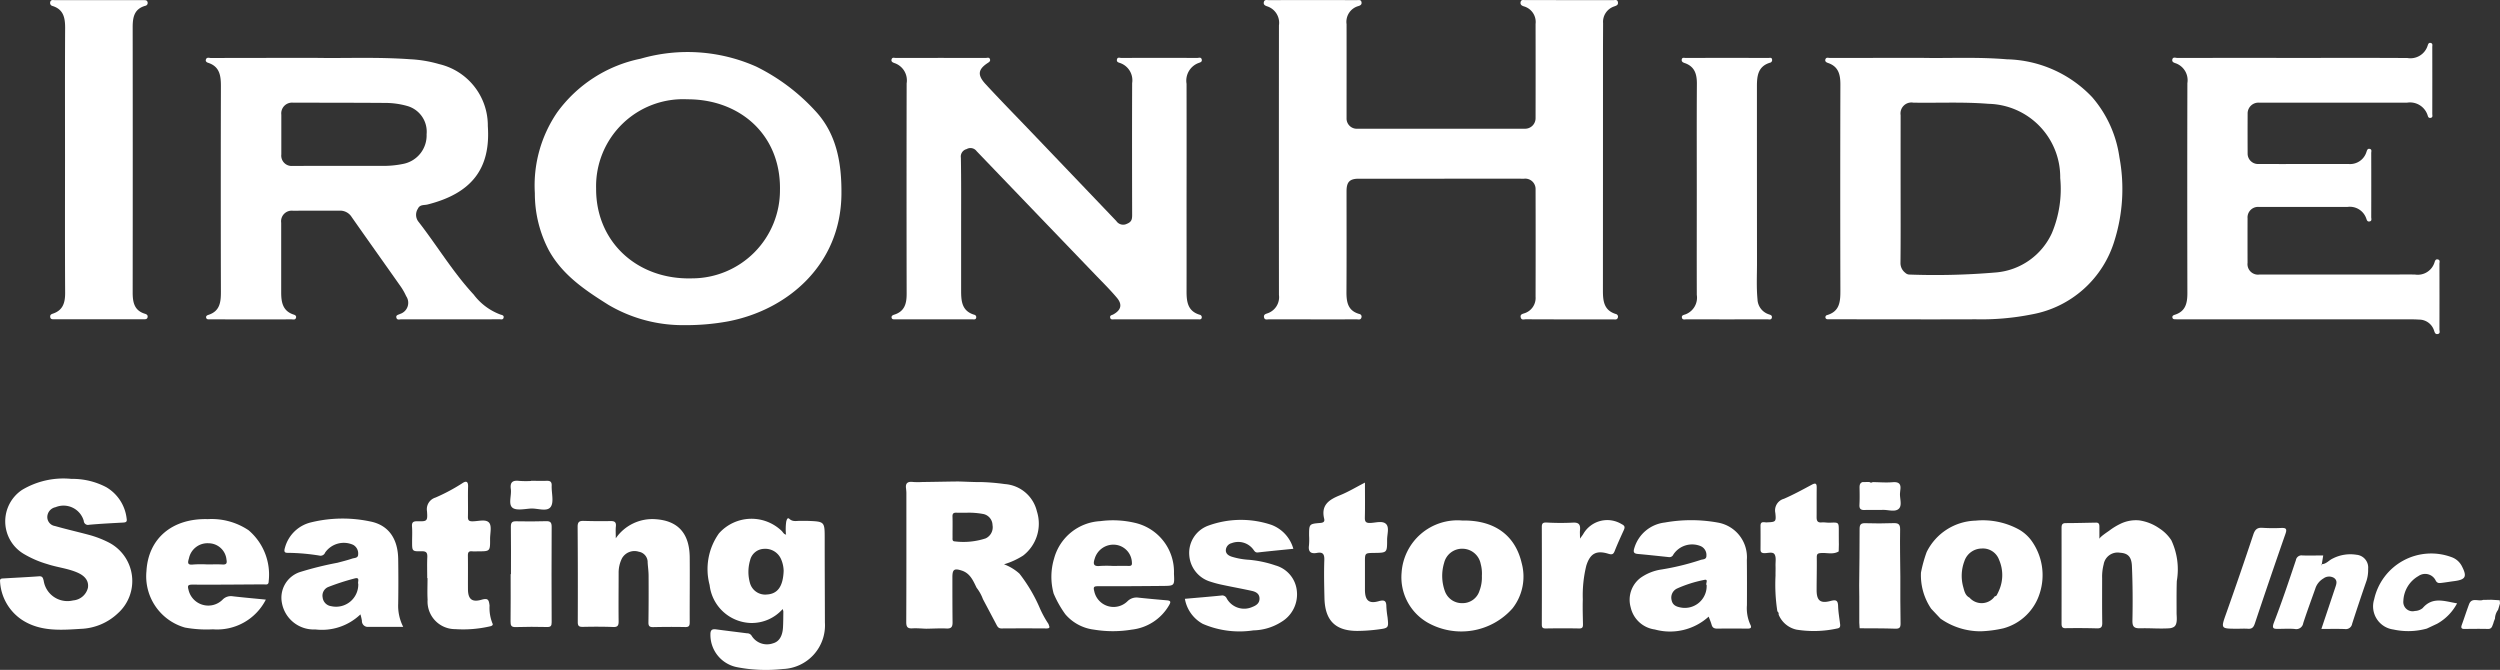
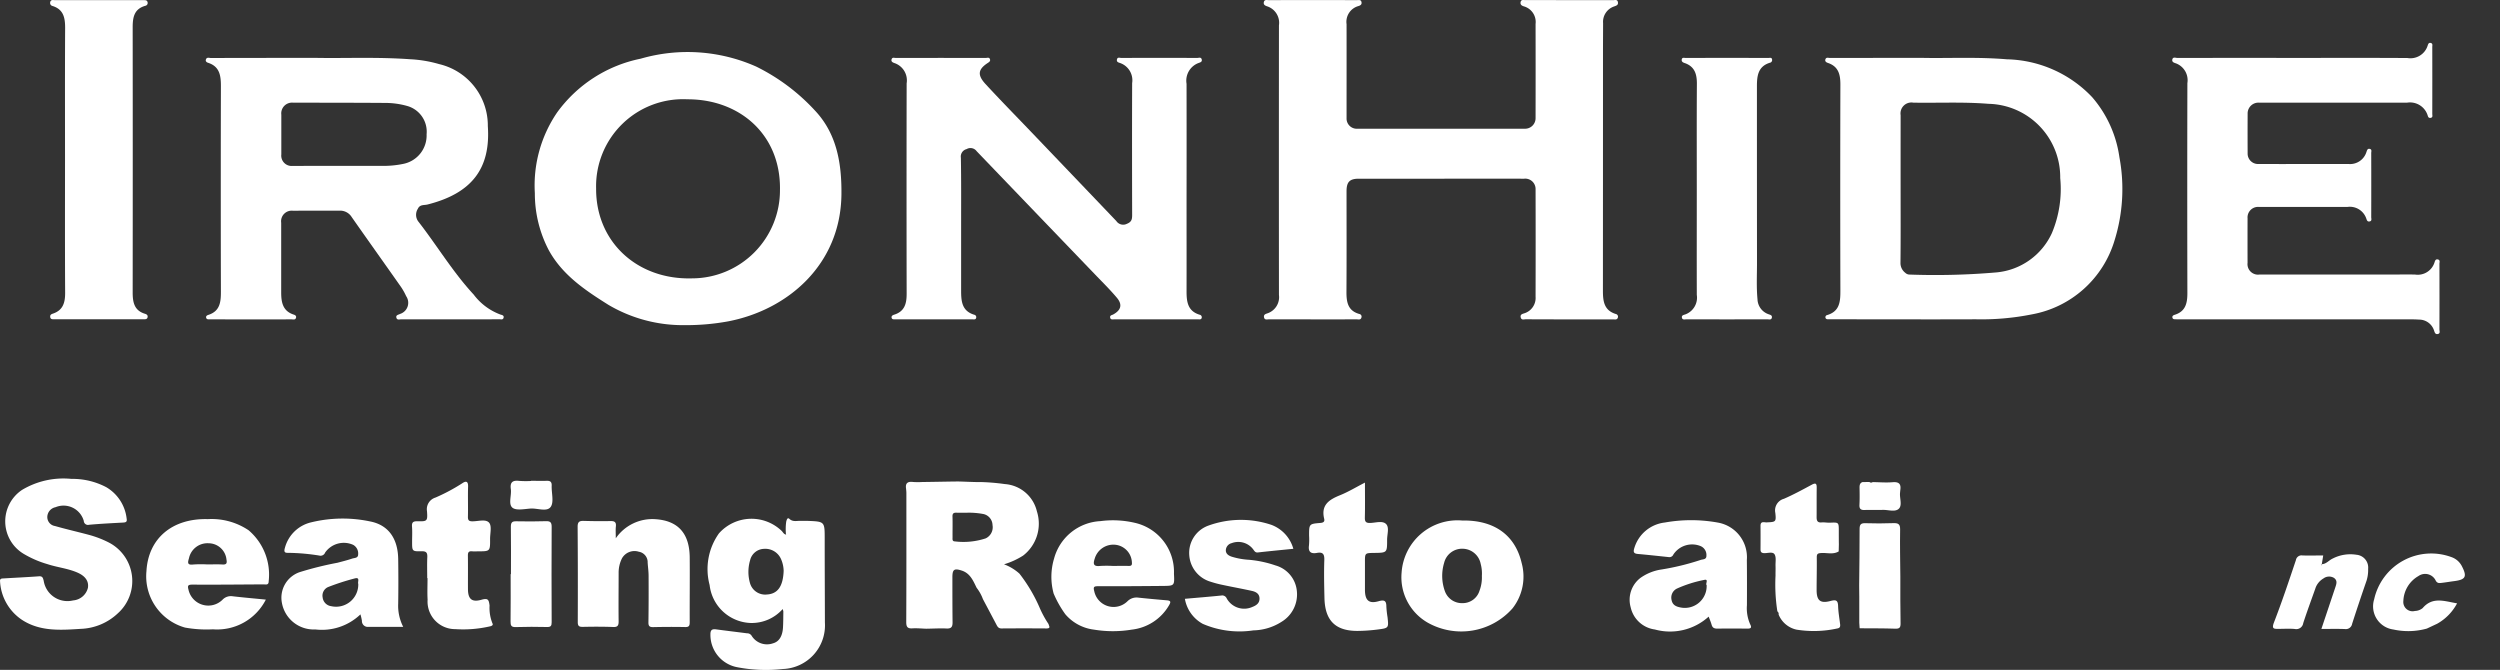
<svg xmlns="http://www.w3.org/2000/svg" width="214" height="57.343" viewBox="0 0 214 57.343">
  <rect x="0" y="0" width="214" height="57.343" fill="#333333" stroke="none" />
  <g id="logo_white" data-name="logo white" transform="translate(1482.687 1222.917)">
    <g id="Grupo_31" data-name="Grupo 31" transform="translate(-1478.399 -1222.917)">
      <path id="Trazado_46" data-name="Trazado 46" d="M-561.508-1207.62q-3.518,0-7.036,0c-.79,0-1.057.272-1.058,1.072,0,2.862.011,5.724-.007,8.585-.006.876.1,1.641,1.1,1.922a.23.23,0,0,1,.176.319c-.065.212-.259.141-.406.141q-2.474.006-4.949,0c-.855,0-1.709,0-2.564,0-.16,0-.381.081-.417-.2-.029-.222.153-.264.292-.313a1.46,1.46,0,0,0,.989-1.58q-.011-11.537,0-23.074a1.481,1.481,0,0,0-1.007-1.626c-.176-.06-.346-.14-.282-.378.06-.222.255-.155.4-.155q3.786-.006,7.573,0c.148,0,.336-.057.383.173.042.209-.106.288-.261.335a1.4,1.4,0,0,0-1.018,1.552c.005,2.683,0,5.366,0,8.049a.873.873,0,0,0,.936.9q7.155,0,14.311,0a.9.9,0,0,0,.932-.916q.008-4.024,0-8.049a1.388,1.388,0,0,0-1-1.509c-.192-.058-.332-.158-.279-.38s.247-.156.394-.157q3.756,0,7.513.006c.158,0,.384-.092.423.188.035.245-.16.286-.326.35a1.39,1.39,0,0,0-.946,1.431c0,.755-.007,1.51-.008,2.266q0,10.314-.006,20.629c0,.89.085,1.686,1.1,2a.233.233,0,0,1,.173.322c-.068.2-.262.137-.411.138q-2.117.006-4.233,0c-1.073,0-2.146,0-3.219-.009-.162,0-.383.1-.447-.158s.149-.3.311-.353a1.374,1.374,0,0,0,.961-1.422q.013-4.621,0-9.241a.886.886,0,0,0-.99-.858Q-557.96-1207.624-561.508-1207.62Z" transform="translate(680.578 1222.917)" fill="#fff" />
      <path id="Trazado_47" data-name="Trazado 47" d="M-837.684-1167.181q0,2.773,0,5.546c0,.9.033,1.785,1.122,2.111a.213.213,0,0,1,.163.276c-.045.156-.186.12-.3.12q-3.31,0-6.62,0c-.12,0-.269.014-.31-.118-.055-.176.1-.249.232-.289.886-.283,1.052-.958,1.05-1.783q-.017-9.005,0-18.01a1.564,1.564,0,0,0-1.036-1.735c-.143-.05-.321-.122-.249-.335.062-.184.236-.107.36-.107q3.847-.008,7.694,0c.122,0,.293-.082.36.1.059.16-.04.234-.173.321-.844.546-.925,1.031-.207,1.811,1.238,1.344,2.521,2.649,3.785,3.97q3.71,3.876,7.414,7.758a.706.706,0,0,0,.912.235c.41-.164.444-.406.443-.768-.009-3.757-.014-7.514,0-11.271a1.564,1.564,0,0,0-1.052-1.728c-.124-.043-.281-.08-.253-.274.038-.259.245-.154.377-.155q3.25-.011,6.5,0c.134,0,.338-.1.388.143.038.187-.111.234-.241.278a1.613,1.613,0,0,0-1.062,1.793q.008,5.1,0,10.2c0,2.525.006,5.049,0,7.574,0,.884.1,1.685,1.117,1.993a.218.218,0,0,1,.181.265c-.037.163-.18.132-.29.132q-3.608,0-7.216,0c-.128,0-.3.045-.332-.156s.152-.2.267-.265c.675-.373.8-.849.3-1.438-.524-.622-1.1-1.2-1.669-1.785q-5.165-5.373-10.326-10.75a.654.654,0,0,0-.861-.179.655.655,0,0,0-.489.735C-837.67-1171.037-837.684-1169.109-837.684-1167.181Z" transform="translate(915.668 1186.465)" fill="#fff" />
      <path id="Trazado_48" data-name="Trazado 48" d="M-165.552-1181.493c2.1.04,4.609-.091,7.108.12a10.37,10.37,0,0,1,7.307,3.25,9.974,9.974,0,0,1,2.324,5.129,14.769,14.769,0,0,1-.414,7.12,9.076,9.076,0,0,1-7.086,6.337,21.981,21.981,0,0,1-4.795.419c-4.094.016-8.188,0-12.282,0-.119,0-.239,0-.358,0-.1,0-.2-.02-.228-.143a.188.188,0,0,1,.154-.22c1.079-.324,1.127-1.167,1.125-2.093q-.023-8.823,0-17.646c0-.851-.163-1.536-1.059-1.839-.131-.045-.275-.117-.228-.294.06-.224.261-.135.4-.135C-171.038-1181.494-168.494-1181.493-165.552-1181.493Zm-1.99,11.158c0,2.127.012,4.253-.011,6.379a1.042,1.042,0,0,0,.414.861.523.523,0,0,0,.374.149,61.008,61.008,0,0,0,7.439-.186,5.8,5.8,0,0,0,4.732-3.362,9.735,9.735,0,0,0,.715-4.718,6.28,6.28,0,0,0-6.139-6.35c-2.144-.174-4.289-.064-6.434-.1a.937.937,0,0,0-1.089,1.066Q-167.544-1173.464-167.542-1170.335Z" transform="translate(325.946 1186.449)" fill="#fff" />
      <path id="Trazado_49" data-name="Trazado 49" d="M-1086.594-1162.1a12.545,12.545,0,0,1-6.534-1.736c-1.979-1.244-3.942-2.546-5.115-4.693a10.446,10.446,0,0,1-1.185-4.863,11.076,11.076,0,0,1,1.914-6.924,11.709,11.709,0,0,1,7.143-4.592,14.463,14.463,0,0,1,9.888.674,17.1,17.1,0,0,1,5.065,3.8c1.848,1.983,2.261,4.512,2.234,7.141-.062,6.025-4.606,9.887-9.684,10.867A19.848,19.848,0,0,1-1086.594-1162.1Zm8.149-11.6c.068-4.713-3.451-7.739-7.917-7.732a7.448,7.448,0,0,0-7.821,7.644c-.024,4.56,3.522,7.822,8.218,7.684A7.538,7.538,0,0,0-1078.446-1173.7Z" transform="translate(1140.923 1189.932)" fill="#fff" />
      <path id="Trazado_50" data-name="Trazado 50" d="M-275.67-1170.22c0-3-.012-6,.008-9,.006-.833-.185-1.49-1.051-1.785-.129-.044-.271-.111-.247-.29.029-.214.208-.146.329-.146q3.546-.007,7.093,0c.121,0,.3-.067.316.158a.231.231,0,0,1-.2.256c-1.011.316-1.1,1.135-1.1,2.007q0,7.569.006,15.139c0,1.032-.055,2.064.043,3.1a1.4,1.4,0,0,0,.921,1.27c.142.057.344.076.31.291-.036.232-.245.154-.387.154q-3.457.008-6.914,0c-.144,0-.358.073-.4-.142s.168-.234.309-.286a1.525,1.525,0,0,0,.965-1.663C-275.678-1164.18-275.67-1167.2-275.67-1170.22Z" transform="translate(416.627 1186.4)" fill="#fff" />
      <path id="Trazado_74" data-name="Trazado 74" d="M-1325.763-1181.52c2.338.04,5.141-.085,7.94.116a10.7,10.7,0,0,1,2.46.414,5.4,5.4,0,0,1,4.173,5.309c.249,3.61-1.351,5.751-5.167,6.712-.282.071-.653-.016-.821.362a.958.958,0,0,0,.07,1.134c1.594,2.053,2.934,4.3,4.71,6.215a5.062,5.062,0,0,0,2.309,1.715c.12.032.3.069.248.266s-.225.129-.349.13c-1.014.007-2.027.005-3.041.005q-2.684,0-5.367,0c-.145,0-.351.084-.414-.121-.078-.253.165-.263.313-.341a1,1,0,0,0,.518-1.521,5.208,5.208,0,0,0-.467-.826c-1.393-1.981-2.8-3.952-4.19-5.937a1.164,1.164,0,0,0-1.04-.556c-1.332.009-2.664,0-4,.006a.909.909,0,0,0-1,1.032q0,2.982,0,5.963c0,.833.129,1.6,1.083,1.9.116.036.227.112.189.258-.059.223-.254.145-.4.146q-3.071.006-6.143,0c-.3,0-.6,0-.894,0-.1,0-.206,0-.25-.114-.058-.158.069-.233.168-.264,1.013-.318,1.089-1.108,1.087-2q-.022-8.8,0-17.592c0-.9-.106-1.674-1.1-1.993-.123-.039-.226-.125-.189-.261.067-.253.292-.146.445-.146C-1331.991-1181.522-1329.109-1181.52-1325.763-1181.52Zm2.159,9.243c1.132,0,2.264,0,3.4,0a8.238,8.238,0,0,0,1.832-.183,2.478,2.478,0,0,0,1.941-2.517,2.287,2.287,0,0,0-1.687-2.435,6.9,6.9,0,0,0-1.76-.253c-2.661-.019-5.322-.019-7.983-.022a.922.922,0,0,0-1.006,1.028q0,1.7,0,3.4a.886.886,0,0,0,.978.985C-1326.464-1172.274-1325.034-1172.278-1323.6-1172.277Z" transform="translate(1348.66 1186.476)" fill="#fff" />
      <path id="Trazado_75" data-name="Trazado 75" d="M-1445.753-1209.292c0-3.736-.012-7.473.009-11.21,0-.865-.126-1.587-1.071-1.886a.265.265,0,0,1-.21-.314c.051-.268.27-.185.432-.186q3.25-.007,6.5,0,.536,0,1.073,0c.139,0,.287-.01.333.171a.247.247,0,0,1-.2.313c-.974.278-1.076,1.025-1.075,1.876q.013,11.329,0,22.658c0,.838.13,1.553,1.06,1.83.148.044.253.126.215.3s-.192.168-.331.168l-7.693,0c-.143,0-.287,0-.31-.194s.1-.245.237-.291c.871-.294,1.045-.957,1.041-1.79C-1445.765-1201.66-1445.754-1205.476-1445.753-1209.292Z" transform="translate(1447.031 1222.902)" fill="#fff" />
      <path id="Trazado_76" data-name="Trazado 76" d="M85.322-1190.9c3.22,0,6.441-.013,9.661.009a1.544,1.544,0,0,0,1.725-1.045c.043-.126.08-.292.271-.245s.129.223.13.348q.006,2.862,0,5.724c0,.123.07.3-.135.339s-.231-.121-.272-.245a1.582,1.582,0,0,0-1.736-1.057q-6.351,0-12.7,0a.926.926,0,0,0-.963.953q-.008,1.7,0,3.4a.888.888,0,0,0,.888.9c2.584.006,5.169,0,7.753,0a1.467,1.467,0,0,0,1.522-1.006c.053-.142.083-.341.3-.286.193.048.117.229.117.351q.008,2.743,0,5.486c0,.137.086.344-.162.375-.188.024-.219-.14-.265-.265a1.487,1.487,0,0,0-1.593-.983c-2.544.008-5.089,0-7.633,0a.9.9,0,0,0-.933.973q-.005,1.908,0,3.816a.9.9,0,0,0,1.028,1q5.606,0,11.212,0c.7,0,1.392-.009,2.087,0a1.505,1.505,0,0,0,1.676-1.034c.042-.127.08-.291.267-.261.243.039.154.244.154.382q.008,2.8,0,5.605c0,.139.094.35-.135.4-.247.051-.278-.176-.337-.334a1.34,1.34,0,0,0-1.276-.9c-.218-.015-.436-.022-.655-.022H75.462c-.1,0-.2,0-.3-.006s-.254.022-.295-.133.088-.218.194-.251c.946-.293,1.087-1.015,1.085-1.88q-.021-8.975,0-17.949a1.541,1.541,0,0,0-.944-1.679c-.158-.062-.391-.1-.347-.336.049-.261.293-.14.446-.141Q80.313-1190.907,85.322-1190.9Z" transform="translate(106.806 1195.858)" fill="#fff" />
    </g>
    <g id="Grupo_32" data-name="Grupo 32" transform="translate(-1482.687 -1181.924)">
      <path id="Trazado_51" data-name="Trazado 51" d="M-1056.434-735.443c-.4-.013-.793-.054-1.186-.03-.427.026-.524-.141-.522-.549.017-3.685.012-7.37.011-11.054,0-.118-.017-.236-.026-.354-.074-.478.141-.631.6-.573a6.283,6.283,0,0,0,.825,0c-.008.011,3.114-.056,3.132-.039.276,0,1.524.064,1.781.043a18.431,18.431,0,0,1,2.118.175,3.041,3.041,0,0,1,2.744,2.34,3.453,3.453,0,0,1-1.179,3.78,6.46,6.46,0,0,1-1.637.747,4.106,4.106,0,0,1,1.321.8,13.365,13.365,0,0,1,1.7,2.853,8.68,8.68,0,0,0,.79,1.461c.035.167.221.38-.172.377q-1.929-.015-3.858,0c-.284,0-.359-.19-.46-.382q-.562-1.065-1.127-2.129a3.6,3.6,0,0,0-.539-.97c-.295-.6-.547-1.236-1.274-1.473-.638-.207-.8-.106-.8.566,0,1.286,0,2.571.014,3.856.006.4-.109.56-.535.536C-1055.285-735.486-1055.86-735.45-1056.434-735.443Zm3.555-9.931c-.317,0-.634.008-.95,0-.235-.008-.364.041-.355.324.019.593,0,1.187.005,1.781,0,.15-.041.348.2.352a6.06,6.06,0,0,0,2.634-.258,1.05,1.05,0,0,0,.588-1.138.99.99,0,0,0-.823-.955A6.668,6.668,0,0,0-1052.879-745.374Z" transform="translate(1135.717 748.268)" fill="#fff" />
      <path id="Trazado_52" data-name="Trazado 52" d="M-388.346-891.035a4.744,4.744,0,0,1,.022-1.1c.037-.137.1-.393.272-.233.317.291.66.145.993.172l.592,0c1.444.059,1.436.059,1.436,1.552,0,2.383.013,4.765.018,7.148a3.74,3.74,0,0,1-3.6,3.979,13.008,13.008,0,0,1-3.9-.152,2.816,2.816,0,0,1-2.3-2.791c-.007-.373.117-.5.481-.451.882.12,1.767.224,2.65.338a.444.444,0,0,1,.391.2,1.542,1.542,0,0,0,1.837.656c.512-.139.81-.6.853-1.355.026-.456.024-.913.03-1.37a.922.922,0,0,0-.058-.206,3.531,3.531,0,0,1-2.709,1.192,3.663,3.663,0,0,1-3.543-3.248,5.274,5.274,0,0,1,.8-4.424,3.728,3.728,0,0,1,5.383-.195c.1.11.175.267.349.3l.048.031Zm-.2,3.087a2.616,2.616,0,0,0-.208-.944,1.468,1.468,0,0,0-1.464-.911,1.263,1.263,0,0,0-1.2.985,3.488,3.488,0,0,0-.011,1.936,1.35,1.35,0,0,0,1.443.988C-389.062-885.947-388.591-886.572-388.543-887.948Z" transform="translate(455.625 895.791)" fill="#fff" />
      <path id="Trazado_53" data-name="Trazado 53" d="M-896.515-920.634a6.185,6.185,0,0,1,2.976.708,3.577,3.577,0,0,1,1.749,2.692c.054.288-.075.326-.31.339-.971.053-1.943.1-2.911.189a.356.356,0,0,1-.448-.33,1.8,1.8,0,0,0-2.422-1.173.872.872,0,0,0-.7.8.777.777,0,0,0,.659.81c.952.273,1.918.492,2.875.748a8.665,8.665,0,0,1,1.718.656,3.71,3.71,0,0,1,.78,6.073,4.868,4.868,0,0,1-3.173,1.325c-1.721.11-3.476.24-5.021-.767a4.231,4.231,0,0,1-1.884-3.3c-.026-.254.157-.241.306-.25,1.01-.063,2.021-.107,3.03-.182.313-.023.34.16.4.38a2.056,2.056,0,0,0,2.516,1.685,1.422,1.422,0,0,0,1.27-1.077c.09-.562-.216-1.009-.9-1.307-.823-.359-1.724-.443-2.57-.723a8.673,8.673,0,0,1-2.064-.9,3.239,3.239,0,0,1-.1-5.456A6.894,6.894,0,0,1-896.515-920.634Z" transform="translate(902.631 920.634)" fill="#fff" />
      <path id="Trazado_54" data-name="Trazado 54" d="M-690.332-882.872c-1.06,0-2.012,0-2.964,0a.5.5,0,0,1-.57-.522,4.446,4.446,0,0,0-.126-.546,4.763,4.763,0,0,1-3.857,1.291,2.769,2.769,0,0,1-2.864-2.267,2.311,2.311,0,0,1,1.533-2.643,28.841,28.841,0,0,1,3.226-.8c.42-.113.844-.216,1.255-.356.2-.068.519-.027.512-.375a.843.843,0,0,0-.425-.8,1.951,1.951,0,0,0-2.4.655.422.422,0,0,1-.509.26,17.86,17.86,0,0,0-2.66-.232c-.283.009-.387-.065-.274-.437a3.041,3.041,0,0,1,2.261-2.178,11.385,11.385,0,0,1,5.022-.075c1.566.3,2.386,1.458,2.412,3.225q.028,1.906,0,3.813A3.976,3.976,0,0,0-690.332-882.872Zm-3.846-3.675c-.08-.148.188-.593-.291-.473a20.348,20.348,0,0,0-2.25.725.8.8,0,0,0-.508.91.846.846,0,0,0,.733.744A1.9,1.9,0,0,0-694.178-886.547Z" transform="translate(724.846 895.537)" fill="#fff" />
      <path id="Trazado_55" data-name="Trazado 55" d="M-532.291-697.98a4.916,4.916,0,0,1-4.612,1.1,2.447,2.447,0,0,1-2.064-1.9,2.356,2.356,0,0,1,.829-2.509,4.134,4.134,0,0,1,1.8-.724,21.458,21.458,0,0,0,3.346-.815c.2-.075.519-.016.508-.376a.822.822,0,0,0-.492-.811,1.921,1.921,0,0,0-2.336.718.367.367,0,0,1-.418.219c-.869-.09-1.736-.188-2.606-.264-.392-.034-.424-.178-.309-.537a3.085,3.085,0,0,1,2.6-2.156,12.8,12.8,0,0,1,4.563.009,3.008,3.008,0,0,1,2.459,3.2c.016,1.291.013,2.582.007,3.874a3.38,3.38,0,0,0,.277,1.625c.157.3.059.378-.247.374-.854-.01-1.709-.013-2.563,0-.254,0-.411-.063-.486-.319C-532.1-697.508-532.195-697.724-532.291-697.98Zm-.174-2.7c-.132-.09.217-.552-.223-.439a10.655,10.655,0,0,0-2.3.729.86.86,0,0,0-.478.988c.075.416.375.565.752.635A1.867,1.867,0,0,0-532.465-700.685Z" transform="translate(678.553 709.77)" fill="#fff" />
      <path id="Trazado_56" data-name="Trazado 56" d="M-485.138-890.167a3.8,3.8,0,0,1,3.408-1.634c1.91.129,2.9,1.2,2.92,3.261.017,1.848-.008,3.7,0,5.546,0,.285-.038.432-.38.424-.914-.02-1.829-.013-2.743.006-.305.006-.416-.082-.411-.4.019-1.331.021-2.662.014-3.992,0-.376-.056-.751-.08-1.127a.907.907,0,0,0-.756-.934,1.229,1.229,0,0,0-1.44.563,2.738,2.738,0,0,0-.288,1.265c0,1.371-.017,2.743,0,4.114.005.378-.082.521-.487.5-.854-.033-1.709-.028-2.564-.011-.315.006-.449-.05-.447-.411q.017-4.084-.012-8.169c0-.423.171-.5.529-.49.755.02,1.51.031,2.265.014.35-.008.522.071.48.459C-485.162-890.9-485.138-890.625-485.138-890.167Z" transform="translate(537.849 895.252)" fill="#fff" />
      <path id="Trazado_57" data-name="Trazado 57" d="M-787.461-884.911a4.673,4.673,0,0,1-4.528,2.542,10.271,10.271,0,0,1-2.392-.149,4.562,4.562,0,0,1-3.3-4.831c.156-2.795,2.2-4.533,5.252-4.452a5.685,5.685,0,0,1,3.492.953,4.981,4.981,0,0,1,1.72,4.359c0,.368-.251.273-.457.274-2.025.011-4.05.035-6.075.02-.4,0-.419.11-.333.437a1.734,1.734,0,0,0,2.906.863.99.99,0,0,1,.889-.3C-789.368-885.089-788.445-885.009-787.461-884.911Zm-5.019-3.012v0c.436,0,.873-.02,1.308.006.345.021.4-.115.342-.417a1.546,1.546,0,0,0-1.52-1.4,1.617,1.617,0,0,0-1.691,1.283c-.114.378-.151.6.376.534A9.4,9.4,0,0,1-792.48-887.923Z" transform="translate(810.217 895.245)" fill="#fff" />
      <path id="Trazado_58" data-name="Trazado 58" d="M-953.644-699.827a5.419,5.419,0,0,1,.036-2.991,4.332,4.332,0,0,1,3.964-3.208,8.2,8.2,0,0,1,2.956.146,4.3,4.3,0,0,1,3.343,4.354c.051,1.027.051,1.037-.949,1.047-1.846.017-3.693.03-5.539.024-.354,0-.435.051-.335.427a1.691,1.691,0,0,0,2.842.862,1.1,1.1,0,0,1,.953-.309c.808.085,1.617.159,2.426.228.324.028.352.13.19.408a4.224,4.224,0,0,1-3.2,2.1,9.872,9.872,0,0,1-3.237,0,3.829,3.829,0,0,1-2.45-1.316A8.987,8.987,0,0,1-953.644-699.827Zm5.057-2.365v0c.455,0,.911-.01,1.366,0,.242.008.3-.08.275-.313a1.584,1.584,0,0,0-1.43-1.5,1.662,1.662,0,0,0-1.755,1.2c-.171.5-.052.671.477.614A9.9,9.9,0,0,1-948.587-702.192Z" transform="translate(1043.836 709.642)" fill="#fff" />
      <path id="Trazado_59" data-name="Trazado 59" d="M-697.538-705.974c2.685-.049,4.518,1.2,5.087,3.633a4.406,4.406,0,0,1-.784,3.889,5.854,5.854,0,0,1-7.292,1.2,4.477,4.477,0,0,1-2.2-4.265A4.794,4.794,0,0,1-697.538-705.974Zm1.682,4.738a3.144,3.144,0,0,0-.1-1.022,1.6,1.6,0,0,0-1.5-1.3,1.583,1.583,0,0,0-1.63,1.205,3.849,3.849,0,0,0,.055,2.4,1.544,1.544,0,0,0,1.5,1.051,1.509,1.509,0,0,0,1.475-1.069A3.174,3.174,0,0,0-695.856-701.235Z" transform="translate(822.704 709.538)" fill="#fff" />
-       <path id="Trazado_60" data-name="Trazado 60" d="M-320.8-704.237a5.048,5.048,0,0,1,.733,4.516,4.486,4.486,0,0,1-3.106,3.013,10.271,10.271,0,0,1-1.949.257,5.963,5.963,0,0,1-3.442-1.083l-.8-.849a5.1,5.1,0,0,1-.874-3.093,11.487,11.487,0,0,1,.485-1.754,4.815,4.815,0,0,1,4.182-2.692,6.429,6.429,0,0,1,3.712.754A3.431,3.431,0,0,1-320.8-704.237Zm-2.873,4.547.105-.232a3.266,3.266,0,0,0,.017-2.645,1.469,1.469,0,0,0-1.5-.969,1.58,1.58,0,0,0-1.477,1.1,3.555,3.555,0,0,0-.1,2.164c.1.355.163.746.548.942a1.377,1.377,0,0,0,2.167-.124l-.007.005c.16,0,.187-.141.244-.246Z" transform="translate(494.673 709.497)" fill="#fff" />
      <path id="Trazado_61" data-name="Trazado 61" d="M-848.833-703.9c-1.056.107-2.042.2-3.026.312-.193.021-.271-.066-.371-.21a1.6,1.6,0,0,0-1.881-.586.649.649,0,0,0-.5.594c-.013.313.224.462.465.553a6.147,6.147,0,0,0,1.517.278,9.549,9.549,0,0,1,2.264.481,2.518,2.518,0,0,1,1.827,2.138,2.739,2.739,0,0,1-1.3,2.687,4.637,4.637,0,0,1-2.416.736,7.928,7.928,0,0,1-4.332-.558,3.033,3.033,0,0,1-1.531-2.144c1.065-.094,2.091-.176,3.114-.281a.42.42,0,0,1,.468.25,1.709,1.709,0,0,0,2.2.725c.331-.129.613-.318.607-.72-.005-.419-.322-.577-.661-.653-.812-.18-1.631-.326-2.444-.5a9.156,9.156,0,0,1-1.092-.286,2.546,2.546,0,0,1-1.817-2.267,2.48,2.48,0,0,1,1.621-2.528,8.175,8.175,0,0,1,5.414-.069A3.066,3.066,0,0,1-848.833-703.9Z" transform="translate(959.543 709.884)" fill="#fff" />
      <path id="Trazado_62" data-name="Trazado 62" d="M-605.893-910.313c0-.6-.02-1.193.007-1.788.017-.375-.073-.523-.485-.513-.815.019-.815-.008-.816-.8,0-.437.025-.876-.008-1.311-.03-.381.112-.464.471-.456.827.016.874-.007.812-.863a1.039,1.039,0,0,1,.717-1.163,15.8,15.8,0,0,0,2.3-1.226c.323-.222.517-.182.5.293-.026.854.007,1.709-.013,2.563-.008.316.093.406.4.4.489,0,1.139-.215,1.419.126.237.29.075.913.078,1.388.007,1.058,0,1.058-1.063,1.055a4.411,4.411,0,0,1-.476,0c-.3-.033-.365.1-.361.376.014.953,0,1.908.006,2.861.005.847.33,1.144,1.156.908.556-.159.634-.011.693.5a3.553,3.553,0,0,0,.242,1.511c.119.2-.139.256-.272.28a10.2,10.2,0,0,1-2.9.224,2.361,2.361,0,0,1-2.374-2.523c-.035-.614-.006-1.231-.006-1.847Z" transform="translate(642.463 918.809)" fill="#fff" />
      <path id="Trazado_63" data-name="Trazado 63" d="M-438.6-726.587c-.479.29-1.006.1-1.509.139-.283.019-.371.076-.367.368.012.934-.013,1.868-.013,2.8,0,.893.309,1.167,1.182.936.464-.122.641-.078.657.433s.108,1.024.17,1.536c.024.2.008.343-.243.383a9.338,9.338,0,0,1-3.488.1,2.15,2.15,0,0,1-1.531-1.291.273.273,0,0,0-.107-.273,14.937,14.937,0,0,1-.158-3.065c-.005-.278.011-.556,0-.834-.01-.335.072-.737-.084-.985s-.586-.087-.893-.1c-.236-.011-.31-.107-.308-.325q.008-1.012,0-2.025c0-.419.325-.274.519-.283.779-.036.833-.031.749-.811a1.03,1.03,0,0,1,.738-1.209c.815-.355,1.6-.783,2.384-1.205.371-.2.424-.059.42.28-.011.834,0,1.668-.008,2.5,0,.318.083.479.434.448.235-.02.476.033.713.023.754-.031.752-.037.752.733,0,.377,0,.755.006,1.132Z" transform="translate(595.992 732.796)" fill="#fff" />
      <path id="Trazado_64" data-name="Trazado 64" d="M-764.431-733.154c0,1.074.015,2.027-.008,2.981-.009.358.081.485.46.474.468-.013,1.07-.223,1.373.108.269.3.071.877.072,1.331,0,1.111,0,1.111-1.114,1.126-.785.011-.784.011-.783.787,0,.795,0,1.59,0,2.385.006.89.336,1.2,1.172.961.538-.154.662,0,.662.488a8.338,8.338,0,0,0,.1.888c.1.911.1.927-.828,1.045a14.367,14.367,0,0,1-1.722.122c-1.9.011-2.8-.872-2.85-2.791-.026-1.093-.05-2.187-.013-3.278.017-.505-.127-.7-.622-.61-.527.1-.772-.082-.69-.651a5.816,5.816,0,0,0,.009-.834c0-.987,0-1,.966-1.078.258-.021.387-.112.327-.355-.289-1.175.413-1.638,1.35-2.015C-765.862-732.355-765.2-732.758-764.431-733.154Z" transform="translate(881.271 733.471)" fill="#fff" />
-       <path id="Trazado_65" data-name="Trazado 65" d="M-598.863-704.457c.152-.217.237-.319.3-.434a2.367,2.367,0,0,1,3.276-.8c.274.132.278.272.17.508-.271.595-.543,1.189-.784,1.8-.118.3-.26.305-.542.219-1.032-.316-1.556-.013-1.881,1.018a10.61,10.61,0,0,0-.3,2.893c-.022.695,0,1.391.014,2.086.006.248-.01.41-.335.4-.954-.019-1.908-.016-2.862,0-.271,0-.327-.1-.326-.351q.013-4.174,0-8.347c0-.34.14-.38.43-.37a20.707,20.707,0,0,0,2.2.009c.563-.04.693.189.636.676C-598.881-704.964-598.863-704.772-598.863-704.457Z" transform="translate(734.112 709.571)" fill="#fff" />
      <path id="Trazado_66" data-name="Trazado 66" d="M-536.455-885.775c0-1.35.011-2.7-.008-4.051,0-.359.09-.485.465-.474.853.024,1.708.013,2.562-.009.365-.009.466.124.465.484q-.02,4.081,0,8.162c0,.3-.063.42-.391.413-.893-.02-1.788-.024-2.681.006-.388.013-.451-.136-.446-.48.018-1.35.007-2.7.007-4.051Z" transform="translate(580.193 893.929)" fill="#fff" />
      <path id="Trazado_67" data-name="Trazado 67" d="M-374.538-697.979q0-.393-.007-.787c.015-1.606.041-3.212.036-4.818,0-.387.1-.519.5-.505.793.028,1.588.023,2.381-.005.418-.015.6.075.589.55-.024,1.348.008,2.7.018,4.046,0,1.327-.007,2.654.019,3.98.007.368-.094.471-.463.458-1.008-.035-2.018-.026-3.028-.034l-.012-.009-.03-.458q0-.789,0-1.579v-.688Q-374.534-697.9-374.538-697.979Z" transform="translate(533.69 707.882)" fill="#fff" />
      <path id="Trazado_68" data-name="Trazado 68" d="M-649.64-541.84c.387-.012.614-.338.936-.484a3.311,3.311,0,0,1,2.033-.323,1.1,1.1,0,0,1,1,1.209,3.08,3.08,0,0,1-.133,1q-.639,1.843-1.238,3.7a.543.543,0,0,1-.616.45c-.648-.026-1.3-.007-2.016-.007l1.185-3.538c.1-.3.224-.612-.122-.842a.812.812,0,0,0-.891.06,1.554,1.554,0,0,0-.7.892c-.346.975-.706,1.946-1.026,2.93a.6.6,0,0,1-.72.5c-.455-.042-.917-.012-1.377-.01-.388,0-.631.028-.407-.55.68-1.757,1.278-3.547,1.877-5.334a.487.487,0,0,1,.567-.4c.578.016,1.157,0,1.772,0l-.122.744-.072.08.059.01Z" transform="translate(848.384 549.141)" fill="#fff" />
      <path id="Trazado_69" data-name="Trazado 69" d="M-589.153-537.119l-.885.416a5.957,5.957,0,0,1-2.864.08,2,2,0,0,1-1.647-2.583,5,5,0,0,1,6.608-3.617,1.578,1.578,0,0,1,.9.779c.465.9.325,1.155-.67,1.281-.359.045-.716.11-1.075.149-.182.02-.347.049-.487-.182a1,1,0,0,0-1.491-.4,2.56,2.56,0,0,0-1.286,2.135.792.792,0,0,0,.989.851,1.1,1.1,0,0,0,.663-.246c.861-1.011,1.895-.578,2.947-.407A4.3,4.3,0,0,1-589.153-537.119Z" transform="translate(797.777 549.516)" fill="#fff" />
-       <path id="Trazado_70" data-name="Trazado 70" d="M-682.149-549.612c-1.4-.008-1.375,0-.892-1.361q1.181-3.327,2.295-6.677c.146-.443.326-.635.8-.6a14.364,14.364,0,0,0,1.589.012c.376-.013.532.039.379.48q-1.341,3.842-2.629,7.7c-.113.338-.254.474-.6.446C-681.521-549.632-681.836-549.612-682.149-549.612Z" transform="translate(873.621 562.439)" fill="#fff" />
      <path id="Trazado_71" data-name="Trazado 71" d="M-370.861-732.888c-.008.078-.015.157-.022.235-.042.466.209,1.07-.113,1.364s-.906.073-1.375.089c-.513.018-1.028-.009-1.541.01-.326.012-.463-.094-.445-.438.025-.492.017-.987.008-1.481,0-.215.027-.391.254-.472l.591-.006a.228.228,0,0,0,.281.008c.566.008,1.137.059,1.7.011S-370.782-733.408-370.861-732.888Z" transform="translate(533.526 733.853)" fill="#fff" />
      <path id="Trazado_72" data-name="Trazado 72" d="M-534.921-919.284c.456,0,.912.009,1.368,0,.309-.008.414.122.4.427-.023.614.209,1.385-.081,1.8-.318.459-1.136.105-1.735.148-.529.038-1.242.189-1.552-.081-.359-.313-.055-1.046-.129-1.588-.081-.593.159-.766.716-.7a8.137,8.137,0,0,0,1.011.008Z" transform="translate(580.377 919.449)" fill="#fff" />
-       <path id="Trazado_73" data-name="Trazado 73" d="M-539.625-514.974a1.321,1.321,0,0,0-.265.749l-.1.258-.049.173c-.092.21-.114.465-.454.456-.671-.017-1.343-.008-2.015,0-.289,0-.3-.127-.219-.36.214-.583.4-1.177.62-1.757.234-.613.8-.214,1.193-.369l.708-.013.72.044q.013.134.027.268Z" transform="translate(753.46 526.183)" fill="#fff" />
-       <path id="Trazado_77" data-name="Trazado 77" d="M-229.279-696.974c-.114-.064-.132-.2-.132-.365q.005-4.085,0-8.17c0-.245.035-.421.347-.422.871,0,1.742-.027,2.614-.041.25,0,.281.165.278.362,0,.317,0,.635,0,1.043,0-.163.713-.62.851-.723a5.5,5.5,0,0,1,.9-.557,3.052,3.052,0,0,1,1.657-.318,4.012,4.012,0,0,1,1.71.675,3.459,3.459,0,0,1,1.041,1.028,5.87,5.87,0,0,1,.467,3.494c-.03.921-.018,1.841-.018,2.763.005.323.108.988-.261,1.177a.9.9,0,0,1-.349.1c-.837.055-1.628-.021-2.47,0-.528.015-.713-.1-.7-.675.032-1.549.023-3.1-.043-4.649-.035-.818-.36-1.1-1.02-1.143a1.21,1.21,0,0,0-1.4,1,4.191,4.191,0,0,0-.13,1.181c0,1.272-.011,2.545.01,3.817.006.364-.1.488-.467.476-.885-.027-1.772-.028-2.657-.016A.438.438,0,0,1-229.279-696.974Z" transform="translate(405.88 709.716)" fill="#fff" />
    </g>
  </g>
</svg>